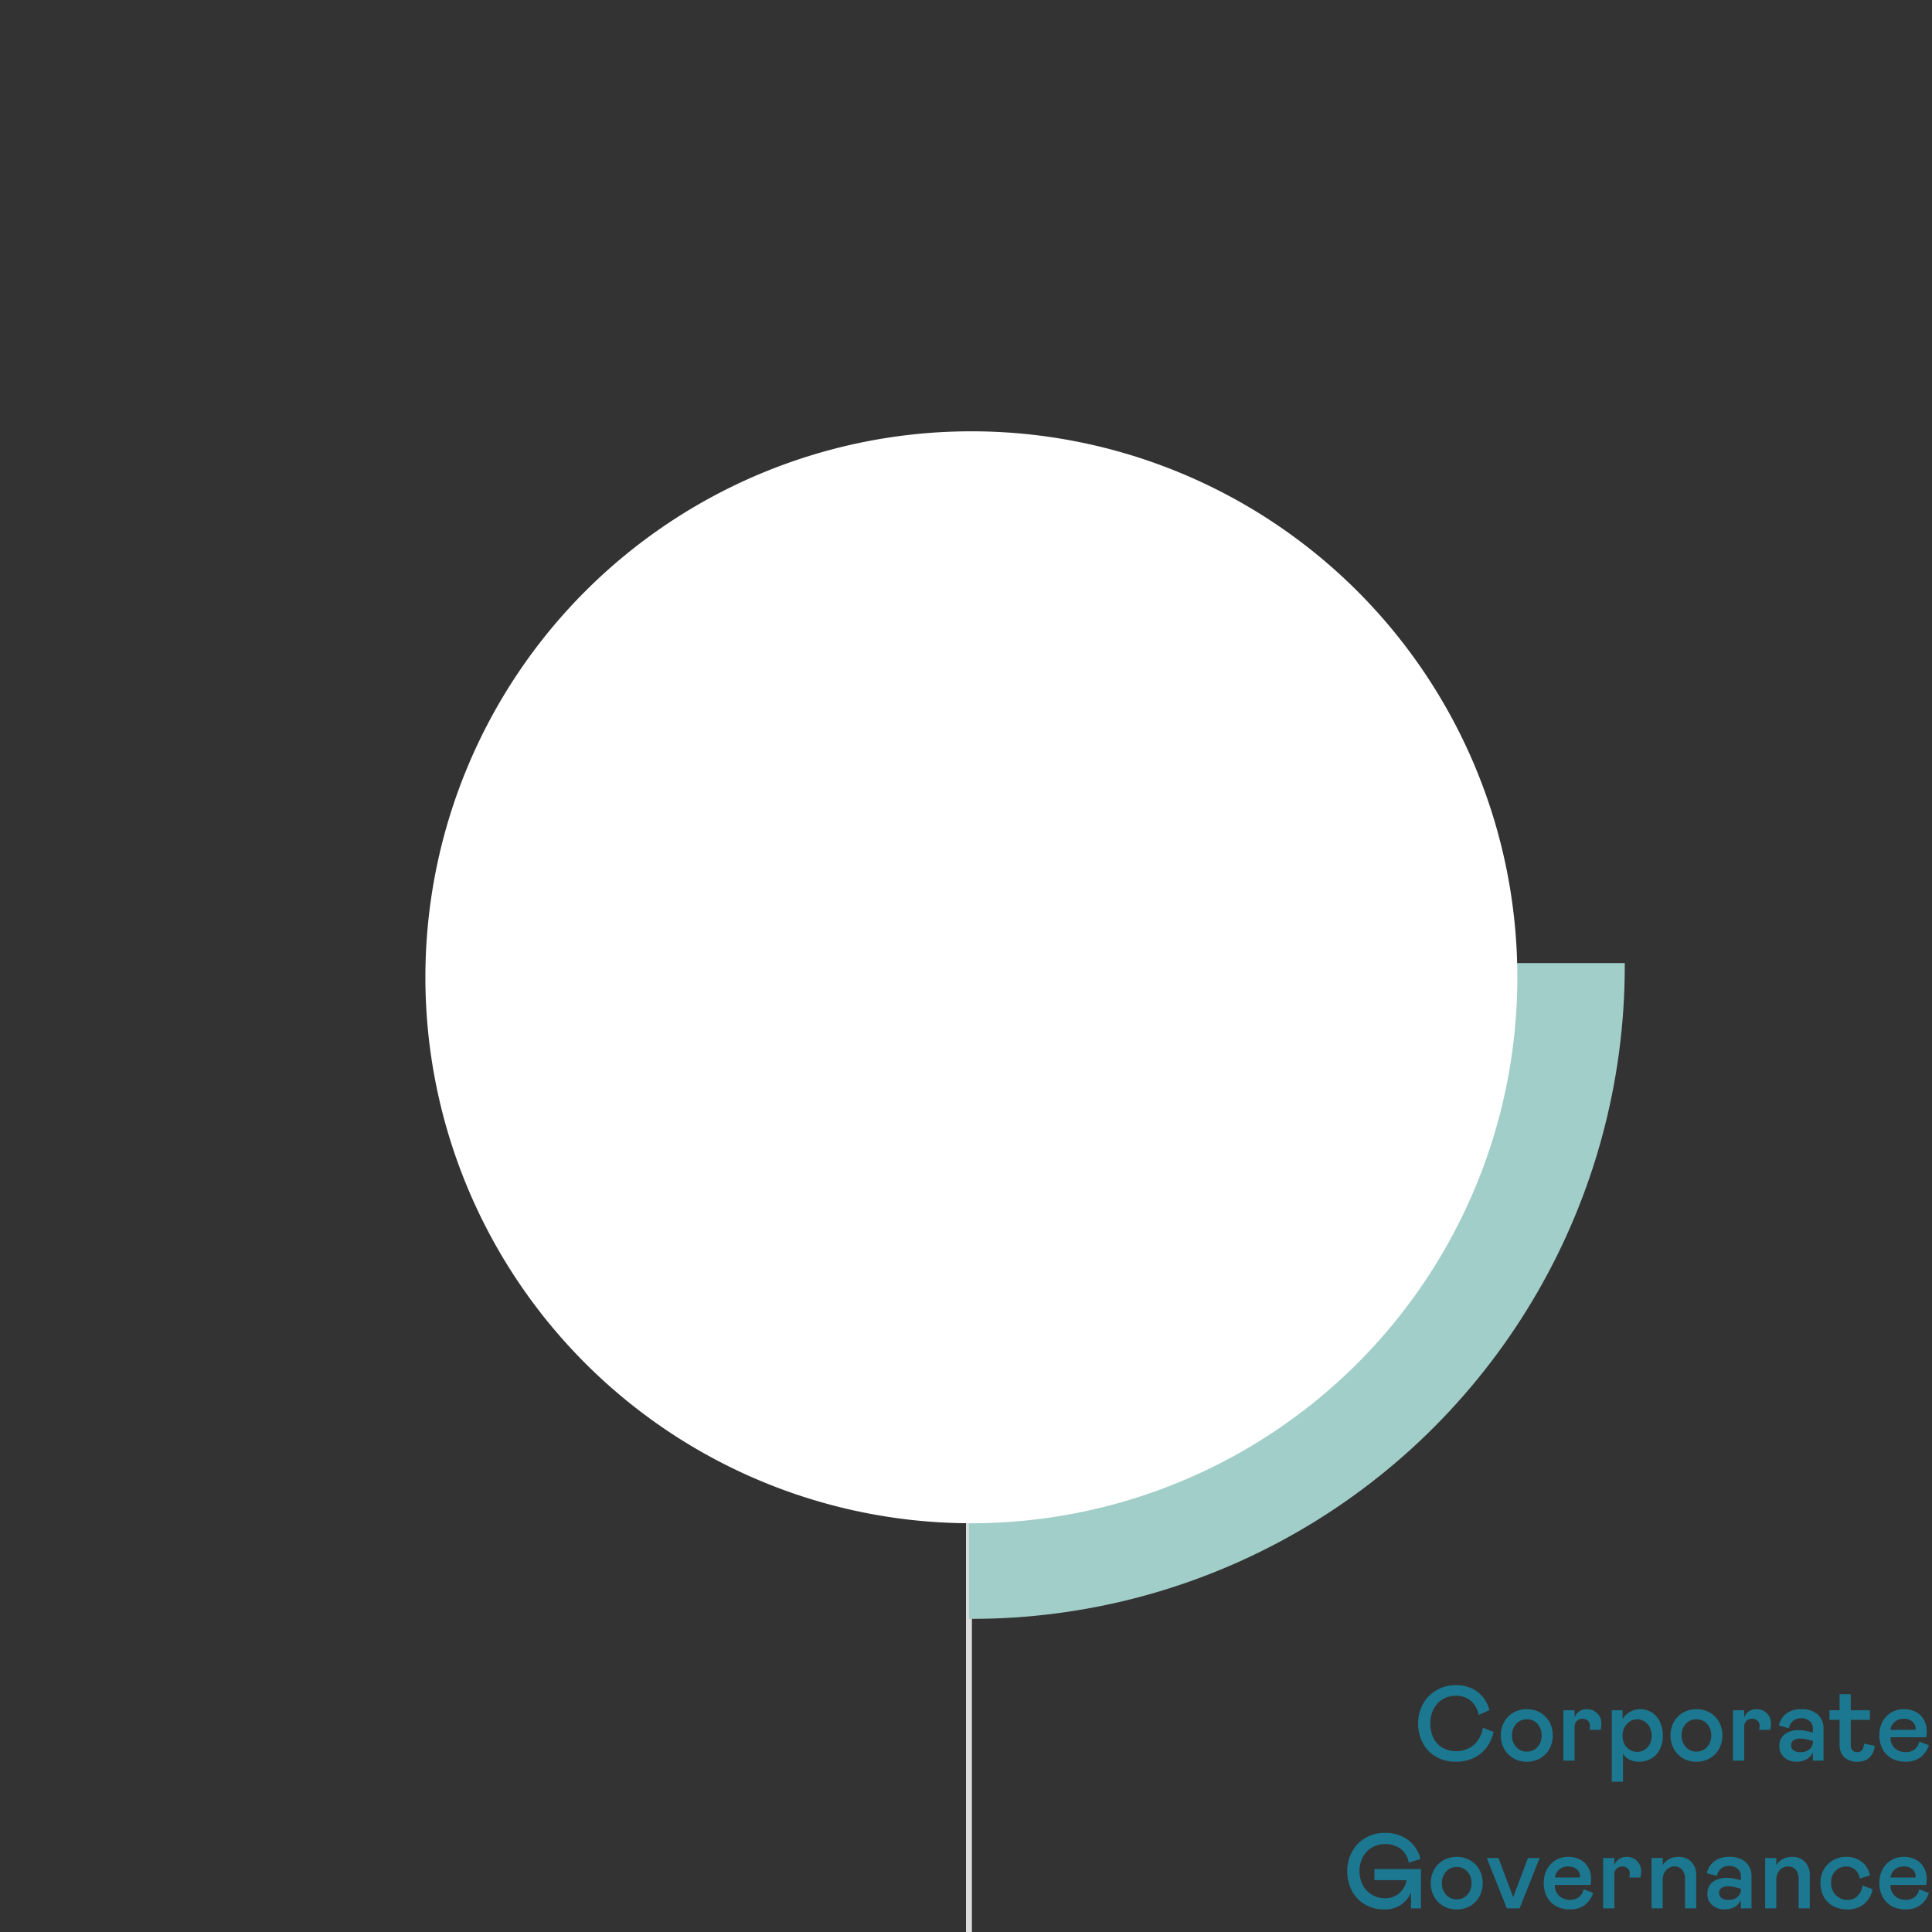
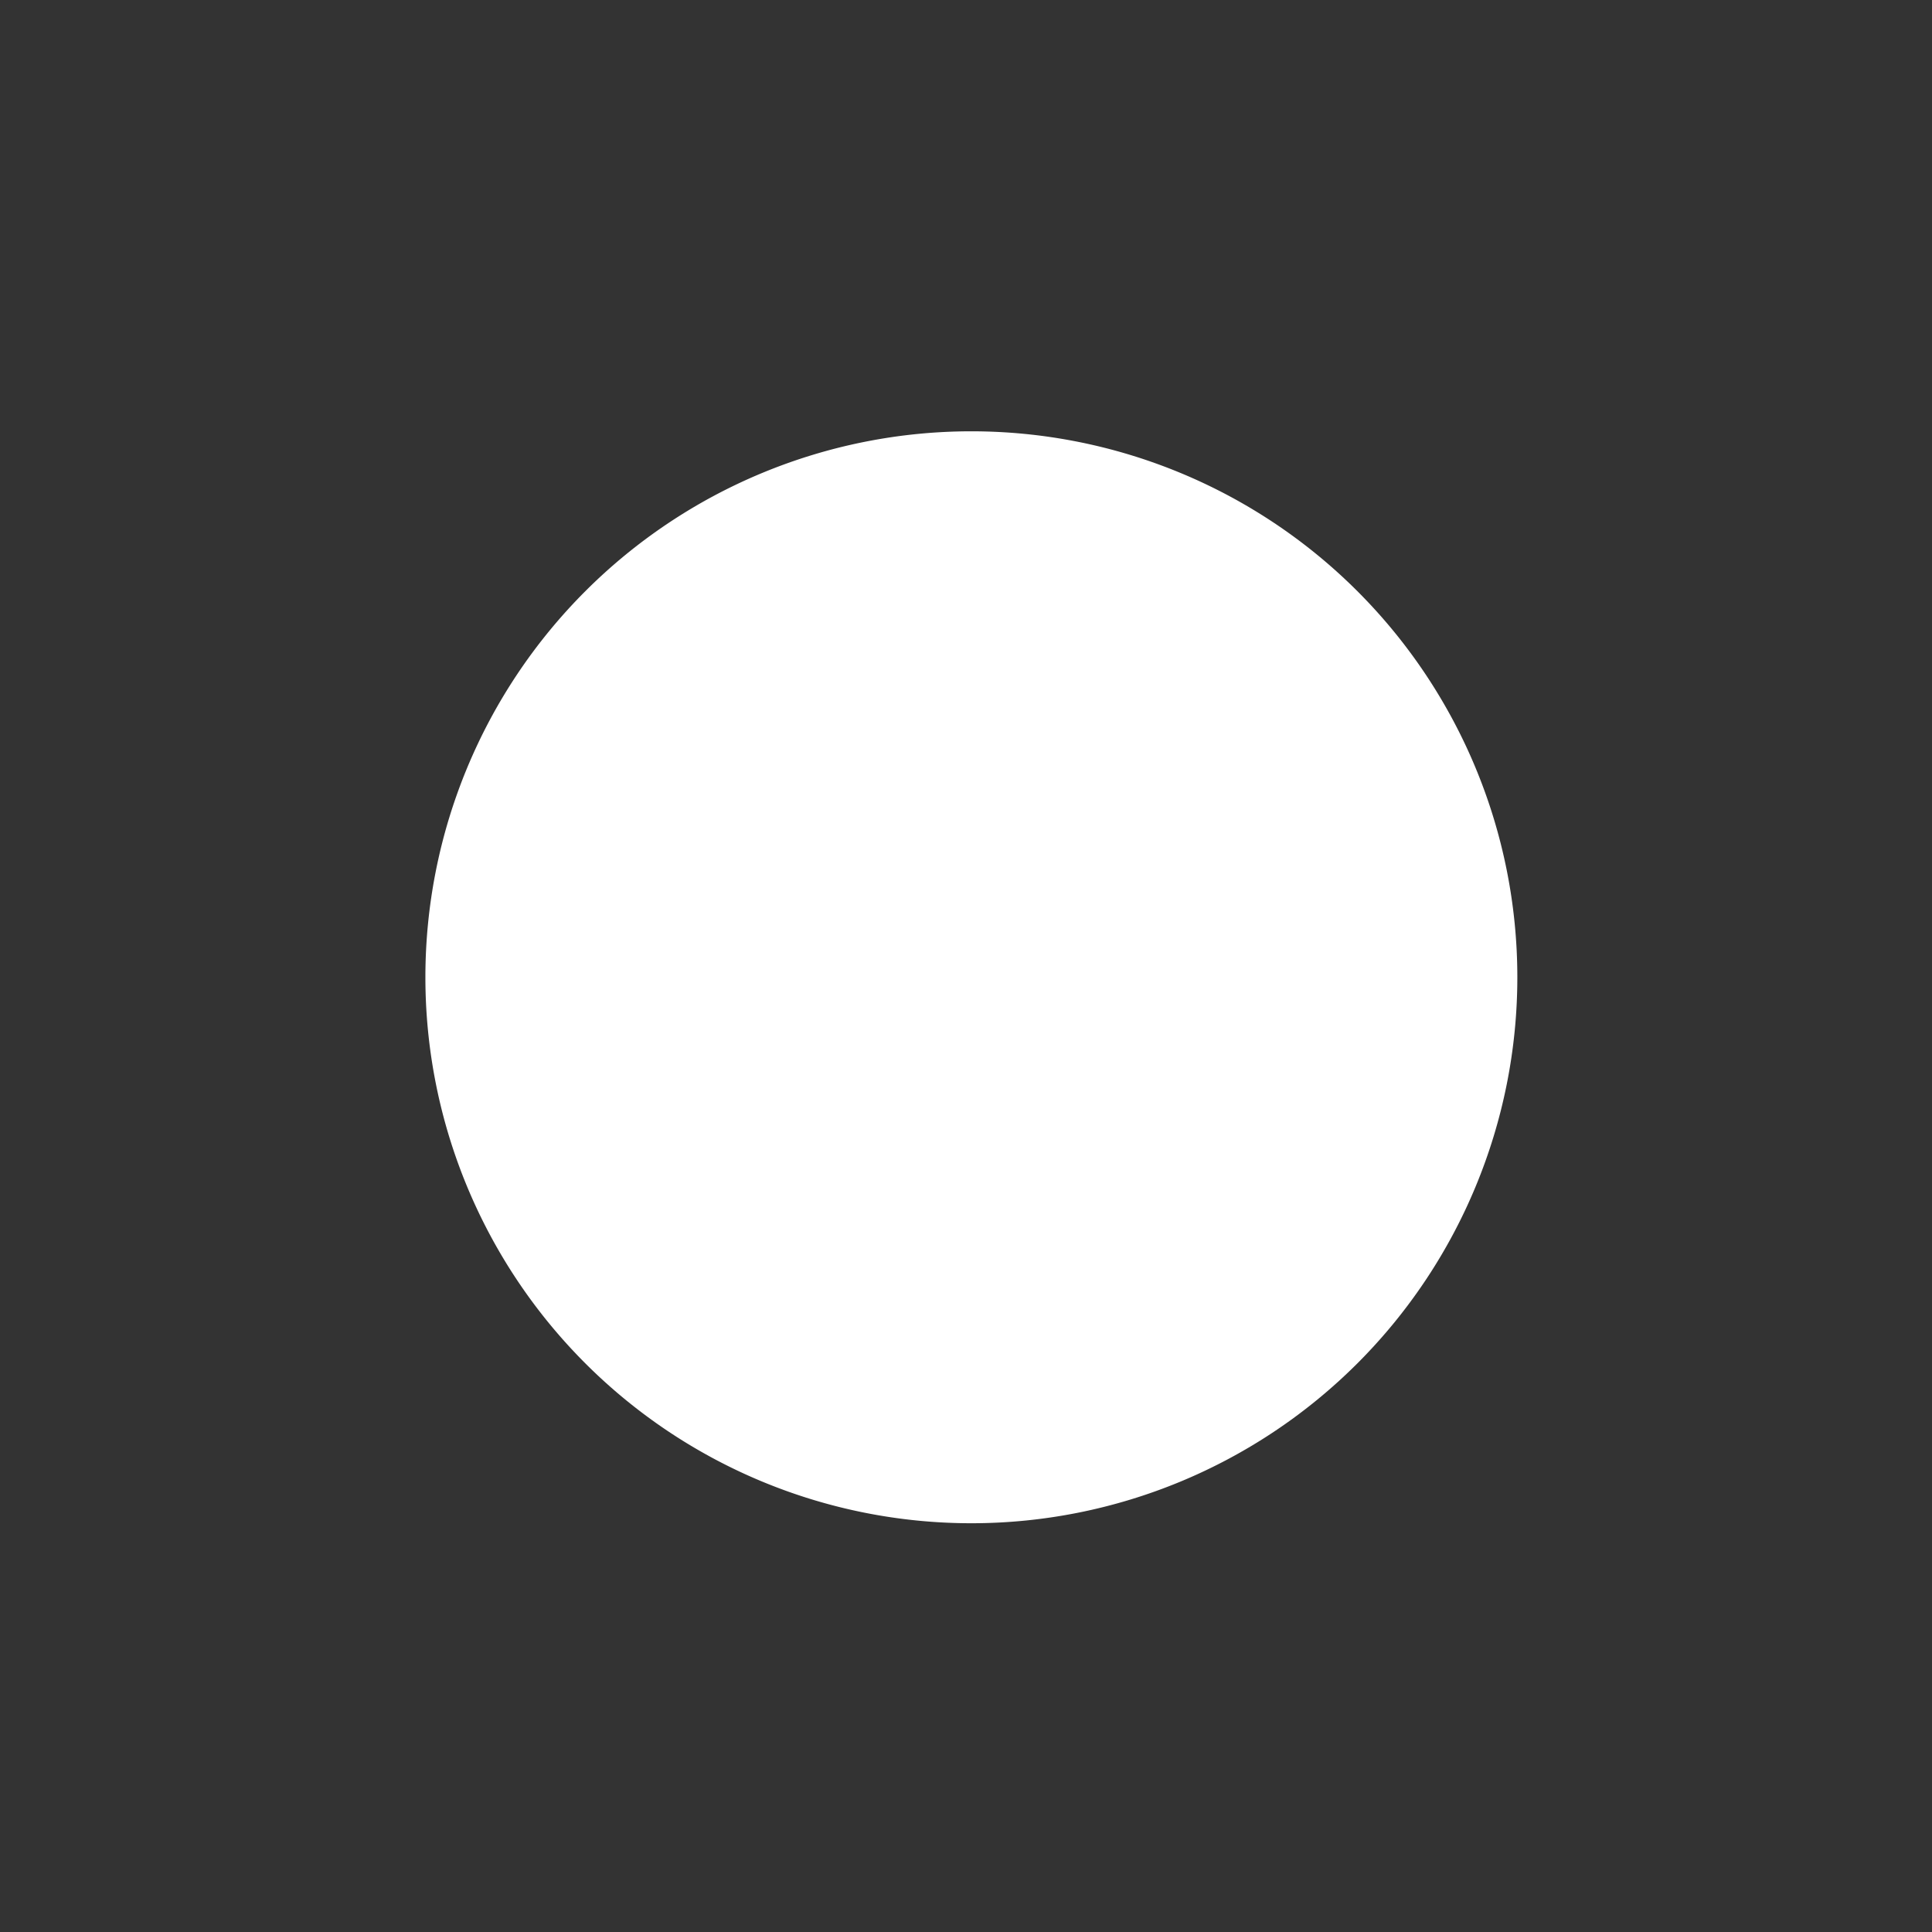
<svg xmlns="http://www.w3.org/2000/svg" width="327" height="327" viewBox="0 0 327 327">
  <rect x="0" y="0" width="327" height="327" fill="#333333" stroke="none" />
  <defs>
    <clipPath id="clip-path">
-       <rect id="Rectangle_3589" data-name="Rectangle 3589" width="146" height="146" transform="translate(0 0)" fill="#fff" />
-     </clipPath>
+       </clipPath>
  </defs>
  <g id="Group_51275" data-name="Group 51275" transform="translate(-7529 -2792)">
    <path id="Path_85715" data-name="Path 85715" d="M0,0H327V325H0Z" transform="translate(7529 2794)" fill="none" />
-     <path id="Path_85718" data-name="Path 85718" d="M0,0V164" transform="translate(7693 2955)" fill="none" stroke="#dbdbdb" stroke-width="1" />
    <g id="Mask_Group_722" data-name="Mask Group 722" transform="translate(7693 2955)" clip-path="url(#clip-path)">
      <circle id="Ellipse_5241" data-name="Ellipse 5241" cx="110.5" cy="110.5" r="110.5" transform="translate(-110 -110)" fill="#a1cec8" />
    </g>
    <g id="Group_51270" data-name="Group 51270" transform="translate(-1 1237)">
      <path id="Path_85696" data-name="Path 85696" d="M92.408,0A92.408,92.408,0,1,1,0,92.408,92.408,92.408,0,0,1,92.408,0Z" transform="translate(7602 1628)" fill="#fff" />
    </g>
-     <path id="Path_85720" data-name="Path 85720" d="M-80.586-10.98a4.273,4.273,0,0,0-2.205.576,4.08,4.08,0,0,0-1.548,1.638A5.158,5.158,0,0,0-84.906-6.3a5.366,5.366,0,0,0,.549,2.511,3.871,3.871,0,0,0,1.521,1.611,4.439,4.439,0,0,0,2.25.558,4.309,4.309,0,0,0,3.132-1.134A4.992,4.992,0,0,0-76-5.58l1.8.72a6.794,6.794,0,0,1-1.17,2.6A5.839,5.839,0,0,1-77.544-.468,6.868,6.868,0,0,1-80.586.18a6.535,6.535,0,0,1-3.357-.846,5.834,5.834,0,0,1-2.241-2.322A6.892,6.892,0,0,1-86.976-6.3a6.666,6.666,0,0,1,.828-3.3,6.034,6.034,0,0,1,2.295-2.331,6.421,6.421,0,0,1,3.267-.846,6.146,6.146,0,0,1,2.763.585,5.258,5.258,0,0,1,1.9,1.539A5.8,5.8,0,0,1-74.916-8.55l-1.8.81a4.2,4.2,0,0,0-1.278-2.331A3.682,3.682,0,0,0-80.586-10.98ZM-68.58.18a4.421,4.421,0,0,1-2.277-.585A4.137,4.137,0,0,1-72.414-2a4.6,4.6,0,0,1-.558-2.268,4.6,4.6,0,0,1,.558-2.268,4.137,4.137,0,0,1,1.557-1.593,4.421,4.421,0,0,1,2.277-.585,4.421,4.421,0,0,1,2.277.585,4.137,4.137,0,0,1,1.557,1.593,4.6,4.6,0,0,1,.558,2.268A4.6,4.6,0,0,1-64.746-2,4.137,4.137,0,0,1-66.3-.405,4.421,4.421,0,0,1-68.58.18Zm0-1.71A2.341,2.341,0,0,0-66.789-2.3a2.78,2.78,0,0,0,.711-1.971,2.78,2.78,0,0,0-.711-1.971A2.341,2.341,0,0,0-68.58-7a2.341,2.341,0,0,0-1.791.765,2.78,2.78,0,0,0-.711,1.971A2.78,2.78,0,0,0-70.371-2.3,2.341,2.341,0,0,0-68.58-1.53Zm8.082-7V-7.29a2.14,2.14,0,0,1,.783-1.053,2.2,2.2,0,0,1,1.287-.369,2.409,2.409,0,0,1,1.764.693,2.319,2.319,0,0,1,.7,1.719,4.442,4.442,0,0,1-.126,1.08H-57.96a3.663,3.663,0,0,0,.072-.72,1.064,1.064,0,0,0-.36-.828,1.3,1.3,0,0,0-.9-.324,1.309,1.309,0,0,0-.981.378A1.431,1.431,0,0,0-60.5-5.67V0h-1.89V-8.532Zm8.118,0V-7.02a3.272,3.272,0,0,1,1.251-1.224,3.383,3.383,0,0,1,1.7-.468,3.636,3.636,0,0,1,2.034.576,3.752,3.752,0,0,1,1.359,1.6,5.445,5.445,0,0,1,.477,2.322,5.027,5.027,0,0,1-.5,2.295A3.7,3.7,0,0,1-47.484-.369,4.058,4.058,0,0,1-49.608.18a3.662,3.662,0,0,1-1.575-.342,2.489,2.489,0,0,1-1.125-1.026V3.564H-54.2v-12.1Zm0,4.32a2.9,2.9,0,0,0,.342,1.44,2.461,2.461,0,0,0,.909.945,2.359,2.359,0,0,0,1.215.333,2.377,2.377,0,0,0,1.242-.333,2.4,2.4,0,0,0,.891-.954,2.982,2.982,0,0,0,.333-1.431,3.089,3.089,0,0,0-.333-1.449,2.484,2.484,0,0,0-.9-.99A2.3,2.3,0,0,0-49.914-7a2.238,2.238,0,0,0-1.2.351,2.633,2.633,0,0,0-.918.981A2.946,2.946,0,0,0-52.38-4.212ZM-39.87.18a4.421,4.421,0,0,1-2.277-.585A4.137,4.137,0,0,1-43.7-2a4.6,4.6,0,0,1-.558-2.268A4.6,4.6,0,0,1-43.7-6.534a4.137,4.137,0,0,1,1.557-1.593,4.421,4.421,0,0,1,2.277-.585,4.421,4.421,0,0,1,2.277.585,4.137,4.137,0,0,1,1.557,1.593,4.6,4.6,0,0,1,.558,2.268A4.6,4.6,0,0,1-36.036-2,4.137,4.137,0,0,1-37.593-.405,4.421,4.421,0,0,1-39.87.18Zm0-1.71A2.341,2.341,0,0,0-38.079-2.3a2.78,2.78,0,0,0,.711-1.971,2.78,2.78,0,0,0-.711-1.971A2.341,2.341,0,0,0-39.87-7a2.341,2.341,0,0,0-1.791.765,2.78,2.78,0,0,0-.711,1.971A2.78,2.78,0,0,0-41.661-2.3,2.341,2.341,0,0,0-39.87-1.53Zm8.082-7V-7.29a2.14,2.14,0,0,1,.783-1.053,2.2,2.2,0,0,1,1.287-.369,2.409,2.409,0,0,1,1.764.693,2.319,2.319,0,0,1,.7,1.719,4.442,4.442,0,0,1-.126,1.08H-29.25a3.663,3.663,0,0,0,.072-.72,1.064,1.064,0,0,0-.36-.828,1.3,1.3,0,0,0-.9-.324,1.309,1.309,0,0,0-.981.378,1.431,1.431,0,0,0-.369,1.044V0h-1.89V-8.532ZM-23.022.18a3.126,3.126,0,0,1-1.35-.306,2.593,2.593,0,0,1-1.053-.9,2.431,2.431,0,0,1-.405-1.4,2.39,2.39,0,0,1,.918-2.061,3.848,3.848,0,0,1,2.34-.675,6.213,6.213,0,0,1,1.512.18l.9.216V-5.4a1.609,1.609,0,0,0-.567-1.314,2.146,2.146,0,0,0-1.413-.468,2.066,2.066,0,0,0-1.386.459A2.053,2.053,0,0,0-24.21-5.49l-1.71-.45a3.458,3.458,0,0,1,1.251-2.016,3.979,3.979,0,0,1,2.529-.756,4.02,4.02,0,0,1,2.8.891A3.219,3.219,0,0,1-18.36-5.31V0h-1.8V-1.44A2.43,2.43,0,0,1-21.168-.27,3.449,3.449,0,0,1-23.022.18Zm.756-1.62a2.33,2.33,0,0,0,1.521-.477A1.613,1.613,0,0,0-20.16-3.24v-.09l-.684-.18a6.214,6.214,0,0,0-1.422-.234,2.1,2.1,0,0,0-1.152.279.947.947,0,0,0-.432.855,1.058,1.058,0,0,0,.387.837A1.8,1.8,0,0,0-22.266-1.44ZM-12.582.18a3.1,3.1,0,0,1-2.286-.774A2.846,2.846,0,0,1-15.642-2.7V-6.912h-1.71v-1.62h1.71V-11.25h1.89v2.718h3.24v1.62h-3.24v4.3a1.143,1.143,0,0,0,.315.873,1.074,1.074,0,0,0,.765.3,1.01,1.01,0,0,0,.828-.351A1.931,1.931,0,0,0-11.5-2.88l1.8.36a3.007,3.007,0,0,1-.891,1.989A2.805,2.805,0,0,1-12.582.18Zm8.118-1.62A2.4,2.4,0,0,0-2.952-1.9,2.245,2.245,0,0,0-2.16-3.24l1.62.63A4.1,4.1,0,0,1-1.98-.549a4.108,4.108,0,0,1-2.5.729A4.725,4.725,0,0,1-6.795-.369,3.874,3.874,0,0,1-8.352-1.935,4.882,4.882,0,0,1-8.91-4.32,4.794,4.794,0,0,1-8.4-6.543,3.949,3.949,0,0,1-6.939-8.127a4.069,4.069,0,0,1,2.187-.585,4.279,4.279,0,0,1,1.989.45A3.3,3.3,0,0,1-1.395-6.957,3.935,3.935,0,0,1-.9-4.95a5.425,5.425,0,0,1-.09.99H-7.02a2.311,2.311,0,0,0,.765,1.881A2.708,2.708,0,0,0-4.464-1.44ZM-4.77-7.092a2.309,2.309,0,0,0-1.5.5A2.076,2.076,0,0,0-7.02-5.22h4.23l.018-.162a1.523,1.523,0,0,0-.567-1.251A2.2,2.2,0,0,0-4.77-7.092Zm-83.412,29.41a4.682,4.682,0,0,1-4.572,2.862,6.2,6.2,0,0,1-3.2-.828,5.845,5.845,0,0,1-2.214-2.3,6.905,6.905,0,0,1-.8-3.348,6.724,6.724,0,0,1,.819-3.3,6.026,6.026,0,0,1,2.259-2.331,6.241,6.241,0,0,1,3.222-.846,6.349,6.349,0,0,1,4.023,1.215,5.724,5.724,0,0,1,2.061,3.2l-1.98.63a3.731,3.731,0,0,0-1.386-2.367,4.368,4.368,0,0,0-2.664-.783,4.222,4.222,0,0,0-2.151.567,4.092,4.092,0,0,0-1.557,1.62,4.925,4.925,0,0,0-.576,2.4,4.9,4.9,0,0,0,.567,2.376A4.174,4.174,0,0,0-94.779,22.7a4.222,4.222,0,0,0,2.205.585,3.548,3.548,0,0,0,1.881-.477,3.579,3.579,0,0,0,1.215-1.179,4.044,4.044,0,0,0,.558-1.4h-5.454V18.34h7.884V25h-1.692Zm7.74,2.862a4.421,4.421,0,0,1-2.277-.585A4.137,4.137,0,0,1-84.276,23a4.6,4.6,0,0,1-.558-2.268,4.6,4.6,0,0,1,.558-2.268,4.137,4.137,0,0,1,1.557-1.593,4.421,4.421,0,0,1,2.277-.585,4.421,4.421,0,0,1,2.277.585,4.137,4.137,0,0,1,1.557,1.593,4.6,4.6,0,0,1,.558,2.268A4.6,4.6,0,0,1-76.608,23a4.137,4.137,0,0,1-1.557,1.593A4.421,4.421,0,0,1-80.442,25.18Zm0-1.71a2.341,2.341,0,0,0,1.791-.765,2.78,2.78,0,0,0,.711-1.971,2.78,2.78,0,0,0-.711-1.971A2.341,2.341,0,0,0-80.442,18a2.341,2.341,0,0,0-1.791.765,2.78,2.78,0,0,0-.711,1.971,2.78,2.78,0,0,0,.711,1.971A2.341,2.341,0,0,0-80.442,23.47Zm9.558-.36,2.5-6.642h1.98L-69.8,25h-2.16l-3.4-8.532h1.98Zm9.612.45A2.4,2.4,0,0,0-59.76,23.1a2.245,2.245,0,0,0,.792-1.341l1.62.63a4.1,4.1,0,0,1-1.44,2.061,4.108,4.108,0,0,1-2.5.729,4.725,4.725,0,0,1-2.313-.549,3.874,3.874,0,0,1-1.557-1.566,4.882,4.882,0,0,1-.558-2.385,4.794,4.794,0,0,1,.513-2.223,3.949,3.949,0,0,1,1.458-1.584,4.069,4.069,0,0,1,2.187-.585,4.279,4.279,0,0,1,1.989.45A3.3,3.3,0,0,1-58.2,18.043a3.935,3.935,0,0,1,.495,2.007,5.425,5.425,0,0,1-.09.99h-6.03a2.311,2.311,0,0,0,.765,1.881A2.708,2.708,0,0,0-61.272,23.56Zm-.306-5.652a2.309,2.309,0,0,0-1.5.5,2.076,2.076,0,0,0-.747,1.368h4.23l.018-.162a1.523,1.523,0,0,0-.567-1.251A2.2,2.2,0,0,0-61.578,17.908Zm7.812-1.44V17.71a2.14,2.14,0,0,1,.783-1.053,2.2,2.2,0,0,1,1.287-.369,2.409,2.409,0,0,1,1.764.693,2.319,2.319,0,0,1,.7,1.719,4.442,4.442,0,0,1-.126,1.08h-1.872a3.663,3.663,0,0,0,.072-.72,1.064,1.064,0,0,0-.36-.828,1.3,1.3,0,0,0-.9-.324,1.309,1.309,0,0,0-.981.378,1.431,1.431,0,0,0-.369,1.044V25h-1.89V16.468Zm6.3,8.532V16.468h1.89V17.71a2.773,2.773,0,0,1,1.143-1.08,3.43,3.43,0,0,1,1.539-.342,2.9,2.9,0,0,1,2.16.837,3.121,3.121,0,0,1,.828,2.3V25H-41.8V20.068a2.4,2.4,0,0,0-.477-1.593,1.6,1.6,0,0,0-1.287-.567,1.882,1.882,0,0,0-1.44.621,2.431,2.431,0,0,0-.576,1.719V25Zm12.258.18a3.126,3.126,0,0,1-1.35-.306,2.593,2.593,0,0,1-1.053-.9,2.431,2.431,0,0,1-.4-1.4,2.39,2.39,0,0,1,.918-2.061,3.848,3.848,0,0,1,2.34-.675,6.213,6.213,0,0,1,1.512.18l.9.216V19.6a1.609,1.609,0,0,0-.567-1.314,2.146,2.146,0,0,0-1.413-.468,2.066,2.066,0,0,0-1.386.459A2.053,2.053,0,0,0-36.4,19.51l-1.71-.45a3.458,3.458,0,0,1,1.251-2.016,3.979,3.979,0,0,1,2.529-.756,4.02,4.02,0,0,1,2.8.891,3.219,3.219,0,0,1,.981,2.511V25h-1.8V23.56a2.43,2.43,0,0,1-1.008,1.17A3.449,3.449,0,0,1-35.208,25.18Zm.756-1.62a2.33,2.33,0,0,0,1.521-.477,1.613,1.613,0,0,0,.585-1.323v-.09l-.684-.18a6.214,6.214,0,0,0-1.422-.234,2.1,2.1,0,0,0-1.152.279.947.947,0,0,0-.432.855,1.058,1.058,0,0,0,.387.837A1.8,1.8,0,0,0-34.452,23.56Zm6.21,1.44V16.468h1.89V17.71a2.774,2.774,0,0,1,1.143-1.08,3.43,3.43,0,0,1,1.539-.342,2.9,2.9,0,0,1,2.16.837,3.121,3.121,0,0,1,.828,2.3V25h-1.89V20.068a2.4,2.4,0,0,0-.477-1.593,1.6,1.6,0,0,0-1.287-.567,1.882,1.882,0,0,0-1.44.621,2.431,2.431,0,0,0-.576,1.719V25Zm11.16-4.32a2.941,2.941,0,0,0,.387,1.521,2.708,2.708,0,0,0,1.008,1.008,2.614,2.614,0,0,0,1.305.351,2.378,2.378,0,0,0,1.827-.684,3.091,3.091,0,0,0,.783-1.746l1.71.63a4.058,4.058,0,0,1-1.476,2.529,4.368,4.368,0,0,1-2.754.891,5.026,5.026,0,0,1-2.421-.558,3.917,3.917,0,0,1-1.6-1.584,4.794,4.794,0,0,1-.567-2.358A4.421,4.421,0,0,1-18.3,18.4a4.173,4.173,0,0,1,1.575-1.557,4.325,4.325,0,0,1,2.16-.558,4.294,4.294,0,0,1,2.682.837,3.6,3.6,0,0,1,1.368,2.3l-1.71.54a2.388,2.388,0,0,0-.774-1.5,2.3,2.3,0,0,0-1.566-.549,2.5,2.5,0,0,0-1.2.315,2.461,2.461,0,0,0-.954.936A2.93,2.93,0,0,0-17.082,20.68Zm12.618,2.88A2.4,2.4,0,0,0-2.952,23.1,2.245,2.245,0,0,0-2.16,21.76l1.62.63a4.1,4.1,0,0,1-1.44,2.061,4.108,4.108,0,0,1-2.5.729,4.725,4.725,0,0,1-2.313-.549,3.874,3.874,0,0,1-1.557-1.566A4.882,4.882,0,0,1-8.91,20.68,4.794,4.794,0,0,1-8.4,18.457a3.949,3.949,0,0,1,1.458-1.584,4.069,4.069,0,0,1,2.187-.585,4.279,4.279,0,0,1,1.989.45,3.3,3.3,0,0,1,1.368,1.305A3.935,3.935,0,0,1-.9,20.05a5.425,5.425,0,0,1-.09.99H-7.02a2.311,2.311,0,0,0,.765,1.881A2.708,2.708,0,0,0-4.464,23.56Zm-.306-5.652a2.309,2.309,0,0,0-1.5.5A2.076,2.076,0,0,0-7.02,19.78h4.23l.018-.162a1.523,1.523,0,0,0-.567-1.251A2.2,2.2,0,0,0-4.77,17.908Z" transform="translate(7856 3090)" fill="#1c7890" />
    <rect id="Rectangle_3588" data-name="Rectangle 3588" width="327" height="327" transform="translate(7529 2792)" fill="none" />
  </g>
</svg>